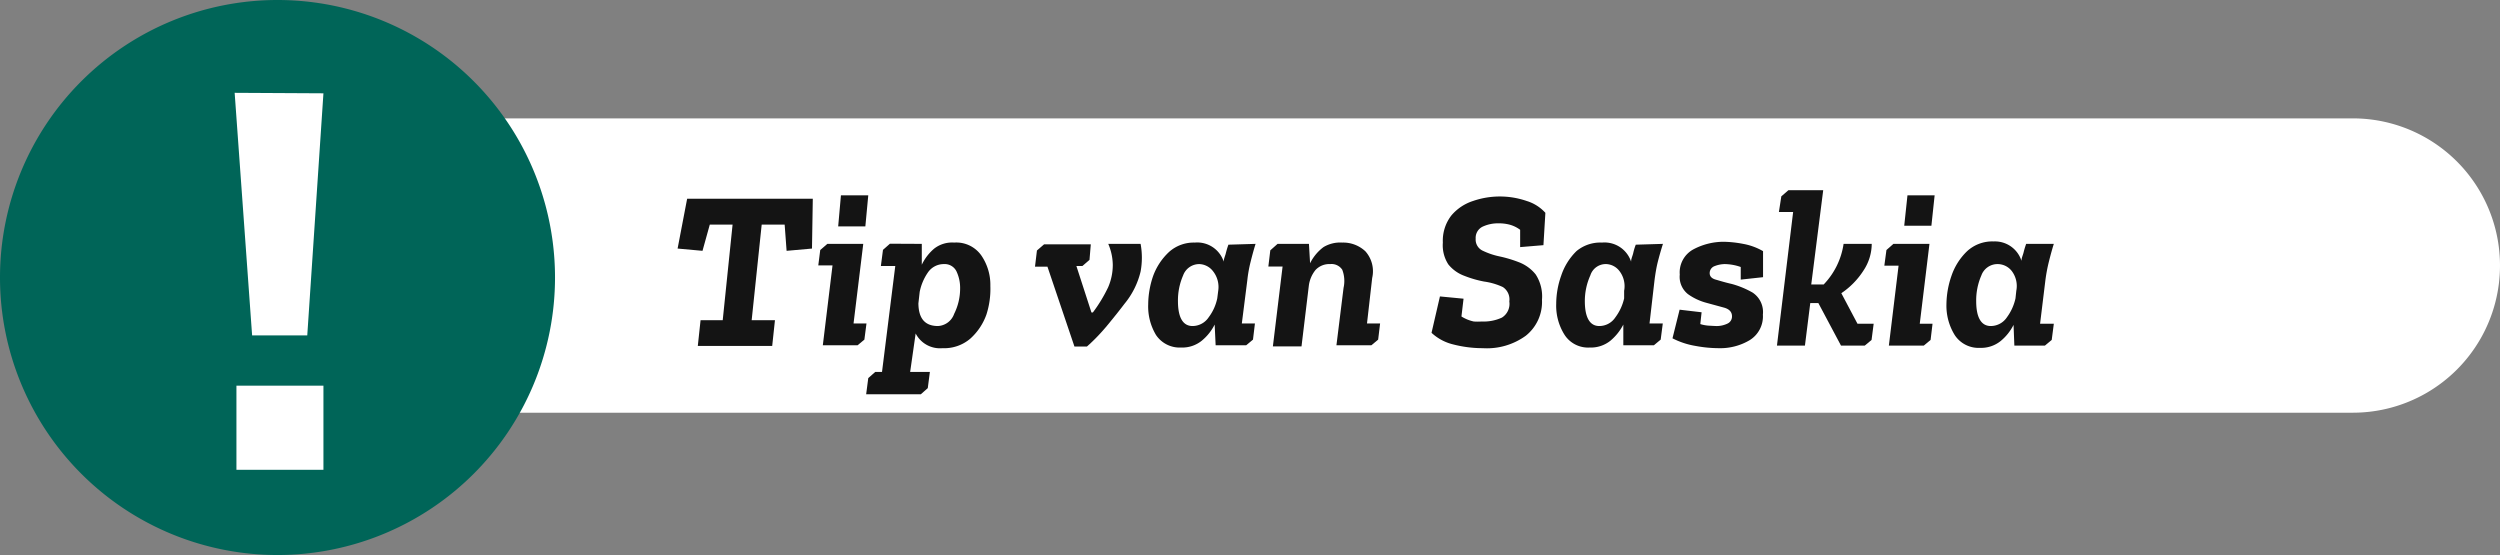
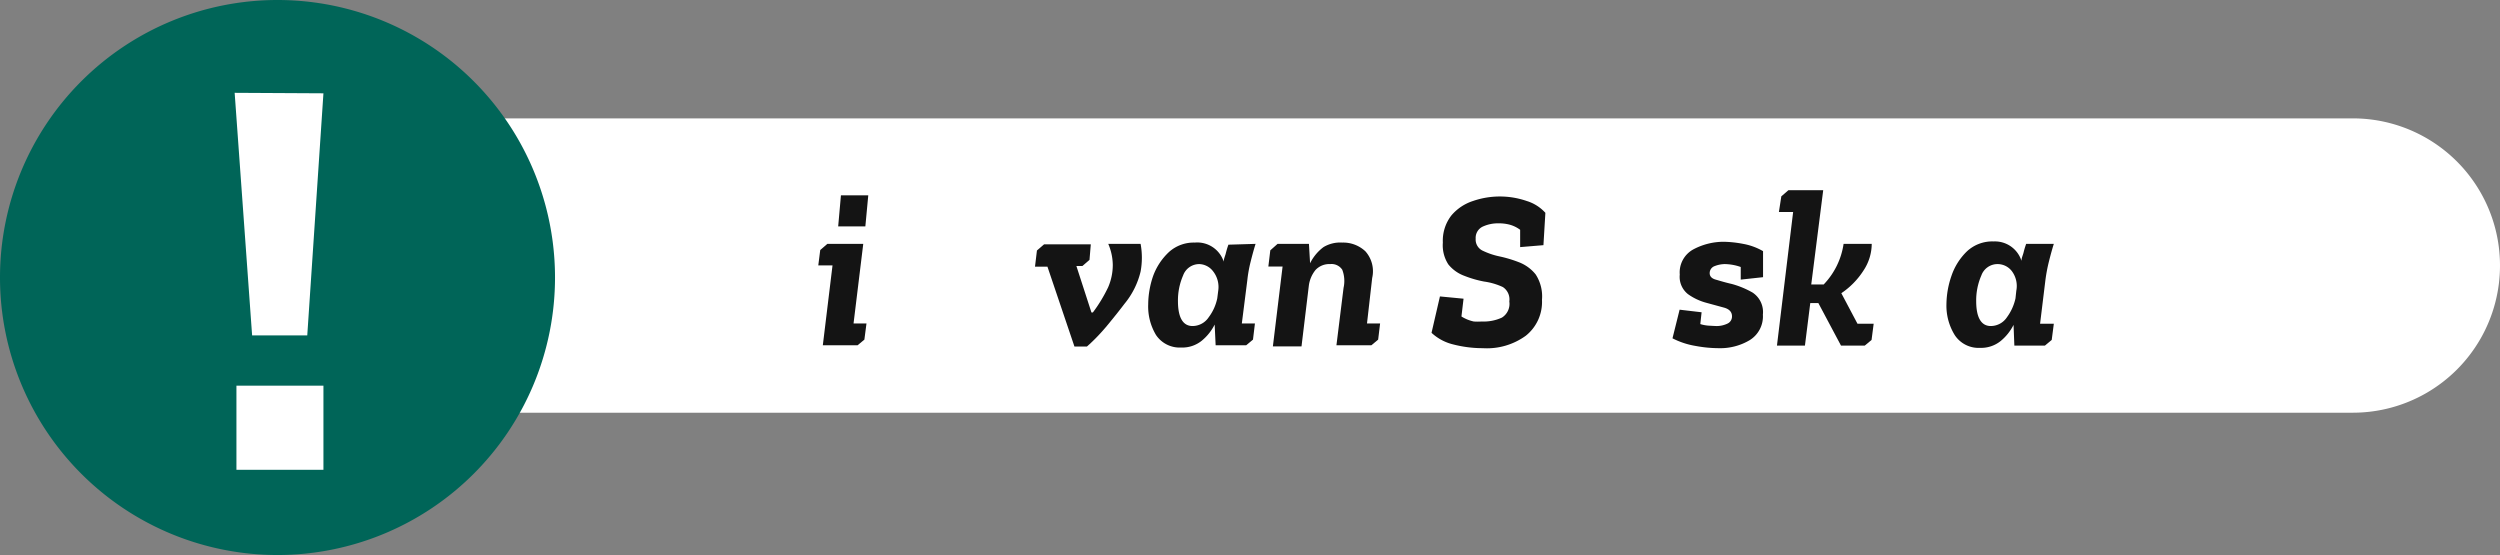
<svg xmlns="http://www.w3.org/2000/svg" viewBox="0 0 154.59 34.32" width="154.59" height="34.32" x="0" y="0">
  <rect x="0" y="0" width="154.59" height="34.32" fill="#808080" stroke="none" />
  <defs>
    <style>.cls-1{fill:#fff;}.cls-2{fill:#141414;}.cls-3{fill:#006558;}</style>
  </defs>
  <g id="Laag_2" data-name="Laag 2">
    <g id="Laag_1-2" data-name="Laag 1">
      <path class="cls-1" d="M145.49,7.32a9.1,9.1,0,0,1,0,18.2h-124a9.1,9.1,0,0,1,0-18.2Z" />
-       <path class="cls-2" d="M50.21,15.37l-1.57.14-.12-1.62H47.1l-.62,5.91h1.44l-.17,1.59h-4.6l.17-1.59h1.37l.61-5.91H43.89l-.45,1.62-1.54-.14.59-3.08h7.77Z" />
      <path class="cls-2" d="M50.72,15.46l.44-.38h2.22L52.78,20h.8l-.13,1-.42.35H50.88l.6-4.94H50.6ZM51.83,14,52,12.08h1.69L53.51,14Z" />
-       <path class="cls-2" d="M57,15.08,57,16.37a3,3,0,0,1,.77-1A1.8,1.8,0,0,1,59,15a1.89,1.89,0,0,1,1.69.81,3.22,3.22,0,0,1,.55,1.87A5.21,5.21,0,0,1,61,19.44a3.64,3.64,0,0,1-1,1.5,2.48,2.48,0,0,1-1.72.59,1.69,1.69,0,0,1-1.66-.91L56.28,23H57.5l-.13,1-.43.38H53.56l.13-1,.43-.38h.42l.82-6.55h-.89l.13-1,.43-.38Zm1,5.08a1.12,1.12,0,0,0,1-.75,3.51,3.51,0,0,0,.37-1.57,2.38,2.38,0,0,0-.23-1.07.81.81,0,0,0-.77-.44,1.19,1.19,0,0,0-1,.53,3.21,3.21,0,0,0-.5,1.19l-.08.71C56.8,19.7,57.2,20.16,58,20.16Z" />
      <path class="cls-2" d="M67.37,16.07l-.44.38h-.37l.93,2.87h.09a9.14,9.14,0,0,0,.94-1.55,3.46,3.46,0,0,0,.29-1.39,3.39,3.39,0,0,0-.28-1.3h2a4.7,4.7,0,0,1,0,1.71,4.93,4.93,0,0,1-1,2q-.36.48-1,1.26t-1.32,1.38h-.77l-1.67-4.94H64l.12-1,.44-.38h2.89Z" />
      <path class="cls-2" d="M77.64,15.08c-.12.38-.22.76-.31,1.12a8.19,8.19,0,0,0-.2,1.12L76.79,20h.81l-.12,1-.42.35H75.17l-.06-1.28a3.1,3.1,0,0,1-.8,1,1.91,1.91,0,0,1-1.27.42,1.76,1.76,0,0,1-1.56-.78A3.43,3.43,0,0,1,71,18.83a5.5,5.5,0,0,1,.3-1.75,3.81,3.81,0,0,1,1-1.51A2.29,2.29,0,0,1,73.88,15a1.72,1.72,0,0,1,1.79,1.18c0-.18.09-.35.13-.52a5.34,5.34,0,0,1,.16-.53Zm-3.48,1.25a1.06,1.06,0,0,0-1,.7,3.86,3.86,0,0,0-.32,1.59c0,1,.3,1.54.9,1.54a1.2,1.2,0,0,0,1-.54,2.93,2.93,0,0,0,.53-1.17l.06-.47A1.57,1.57,0,0,0,75,16.76,1.11,1.11,0,0,0,74.16,16.33Z" />
      <path class="cls-2" d="M79,15.08h1.94l.07,1.2a2.78,2.78,0,0,1,.83-1A2,2,0,0,1,83,15a2,2,0,0,1,1.43.54,1.85,1.85,0,0,1,.42,1.65L84.53,20h.81l-.12,1-.42.35H82.64l.44-3.55A1.94,1.94,0,0,0,83,16.68a.79.79,0,0,0-.74-.35,1.17,1.17,0,0,0-.91.36,1.93,1.93,0,0,0-.42,1l-.45,3.73H78.71l.6-4.94h-.88l.12-1Z" />
      <path class="cls-2" d="M95.35,18.54a2.67,2.67,0,0,1-1,2.22,4.09,4.09,0,0,1-2.66.77,7.32,7.32,0,0,1-1.82-.23,3,3,0,0,1-1.35-.72l.52-2.25,1.46.14-.13,1.1a2.38,2.38,0,0,0,.76.31,3.62,3.62,0,0,0,.5,0,2.68,2.68,0,0,0,1.24-.24,1,1,0,0,0,.46-1,.91.91,0,0,0-.4-.89,4.06,4.06,0,0,0-1.16-.34,6.66,6.66,0,0,1-1.21-.35,2.29,2.29,0,0,1-1-.71A2.17,2.17,0,0,1,89.22,15a2.54,2.54,0,0,1,.53-1.68,2.93,2.93,0,0,1,1.33-.89,5.09,5.09,0,0,1,3.33,0,2.57,2.57,0,0,1,1.15.73l-.12,2L94,15.28V14.21a1.92,1.92,0,0,0-.66-.32,2.56,2.56,0,0,0-.67-.08,2.25,2.25,0,0,0-1,.21.77.77,0,0,0-.42.74.76.76,0,0,0,.45.75,4.53,4.53,0,0,0,1,.34,7.8,7.8,0,0,1,1.21.36,2.45,2.45,0,0,1,1.05.76A2.49,2.49,0,0,1,95.35,18.54Z" />
-       <path class="cls-2" d="M102.83,15.08c-.12.38-.23.76-.32,1.12s-.15.74-.2,1.12L102,20h.82l-.13,1-.42.35h-1.89l0-1.28a3.24,3.24,0,0,1-.8,1,1.93,1.93,0,0,1-1.28.42,1.73,1.73,0,0,1-1.55-.78,3.36,3.36,0,0,1-.52-1.92,5.26,5.26,0,0,1,.31-1.75,3.79,3.79,0,0,1,.94-1.51A2.3,2.3,0,0,1,99.06,15a1.73,1.73,0,0,1,1.8,1.18c0-.18.09-.35.13-.52a3.56,3.56,0,0,1,.16-.53Zm-3.49,1.25a1,1,0,0,0-1,.7A3.86,3.86,0,0,0,98,18.62c0,1,.3,1.54.89,1.54a1.19,1.19,0,0,0,1-.54,3.1,3.1,0,0,0,.54-1.17l0-.47a1.53,1.53,0,0,0-.29-1.22A1.08,1.08,0,0,0,99.34,16.33Z" />
      <path class="cls-2" d="M106.09,20.16a1.55,1.55,0,0,0,.73-.15.48.48,0,0,0,.28-.45c0-.27-.17-.45-.5-.54l-1.1-.3a3.5,3.5,0,0,1-1.12-.53,1.36,1.36,0,0,1-.51-1.21,1.62,1.62,0,0,1,.86-1.57,4,4,0,0,1,1.86-.46,7,7,0,0,1,1.2.13,3.79,3.79,0,0,1,1.23.45l0,1.61-1.38.15,0-.78a3.07,3.07,0,0,0-1-.18,1.77,1.77,0,0,0-.6.12.46.46,0,0,0-.32.44c0,.19.12.33.37.4s.56.17,1,.27a5.52,5.52,0,0,1,1.28.53,1.44,1.44,0,0,1,.64,1.36,1.73,1.73,0,0,1-.81,1.58,3.56,3.56,0,0,1-1.93.5,8,8,0,0,1-1.43-.14,4.83,4.83,0,0,1-1.42-.47l.44-1.77,1.36.16-.08.73a2.24,2.24,0,0,0,.57.1Z" />
      <path class="cls-2" d="M110.15,12.14l.44-.38h2.15L112,17.59h.77A4.58,4.58,0,0,0,114,15.08h1.74a3,3,0,0,1-.51,1.65,4.8,4.8,0,0,1-1.37,1.4l1,1.89h1l-.13,1-.42.35h-1.47l-1.4-2.63h-.5l-.33,2.63h-1.73l1-8.26H110Z" />
-       <path class="cls-2" d="M116.65,15.46l.43-.38h2.23l-.6,4.94h.79l-.12,1-.42.35H116.8l.6-4.94h-.88Zm1.1-1.5.2-1.88h1.68l-.2,1.88Z" />
      <path class="cls-2" d="M127,15.08c-.12.38-.22.76-.31,1.12a10.07,10.07,0,0,0-.21,1.12l-.33,2.7H127l-.13,1-.42.35h-1.89l-.05-1.28a3.1,3.1,0,0,1-.8,1,1.93,1.93,0,0,1-1.27.42,1.76,1.76,0,0,1-1.56-.78,3.44,3.44,0,0,1-.52-1.92,5.52,5.52,0,0,1,.31-1.75,3.81,3.81,0,0,1,.95-1.51,2.29,2.29,0,0,1,1.66-.62A1.72,1.72,0,0,1,125,16.13c0-.18.09-.35.13-.52a5.34,5.34,0,0,1,.16-.53Zm-3.48,1.25a1.06,1.06,0,0,0-1,.7,3.86,3.86,0,0,0-.32,1.59c0,1,.3,1.54.9,1.54a1.2,1.2,0,0,0,1-.54,3.08,3.08,0,0,0,.53-1.17l.05-.47a1.53,1.53,0,0,0-.28-1.22A1.11,1.11,0,0,0,123.51,16.33Z" />
      <path class="cls-3" d="M34.32,17.16A17.16,17.16,0,1,1,17.16,0,17.16,17.16,0,0,1,34.32,17.16" />
      <path class="cls-1" d="M14.62,23.85H20v5.2H14.62ZM20,5.77,19,20.74H15.59l-1.08-15Z" />
    </g>
  </g>
</svg>